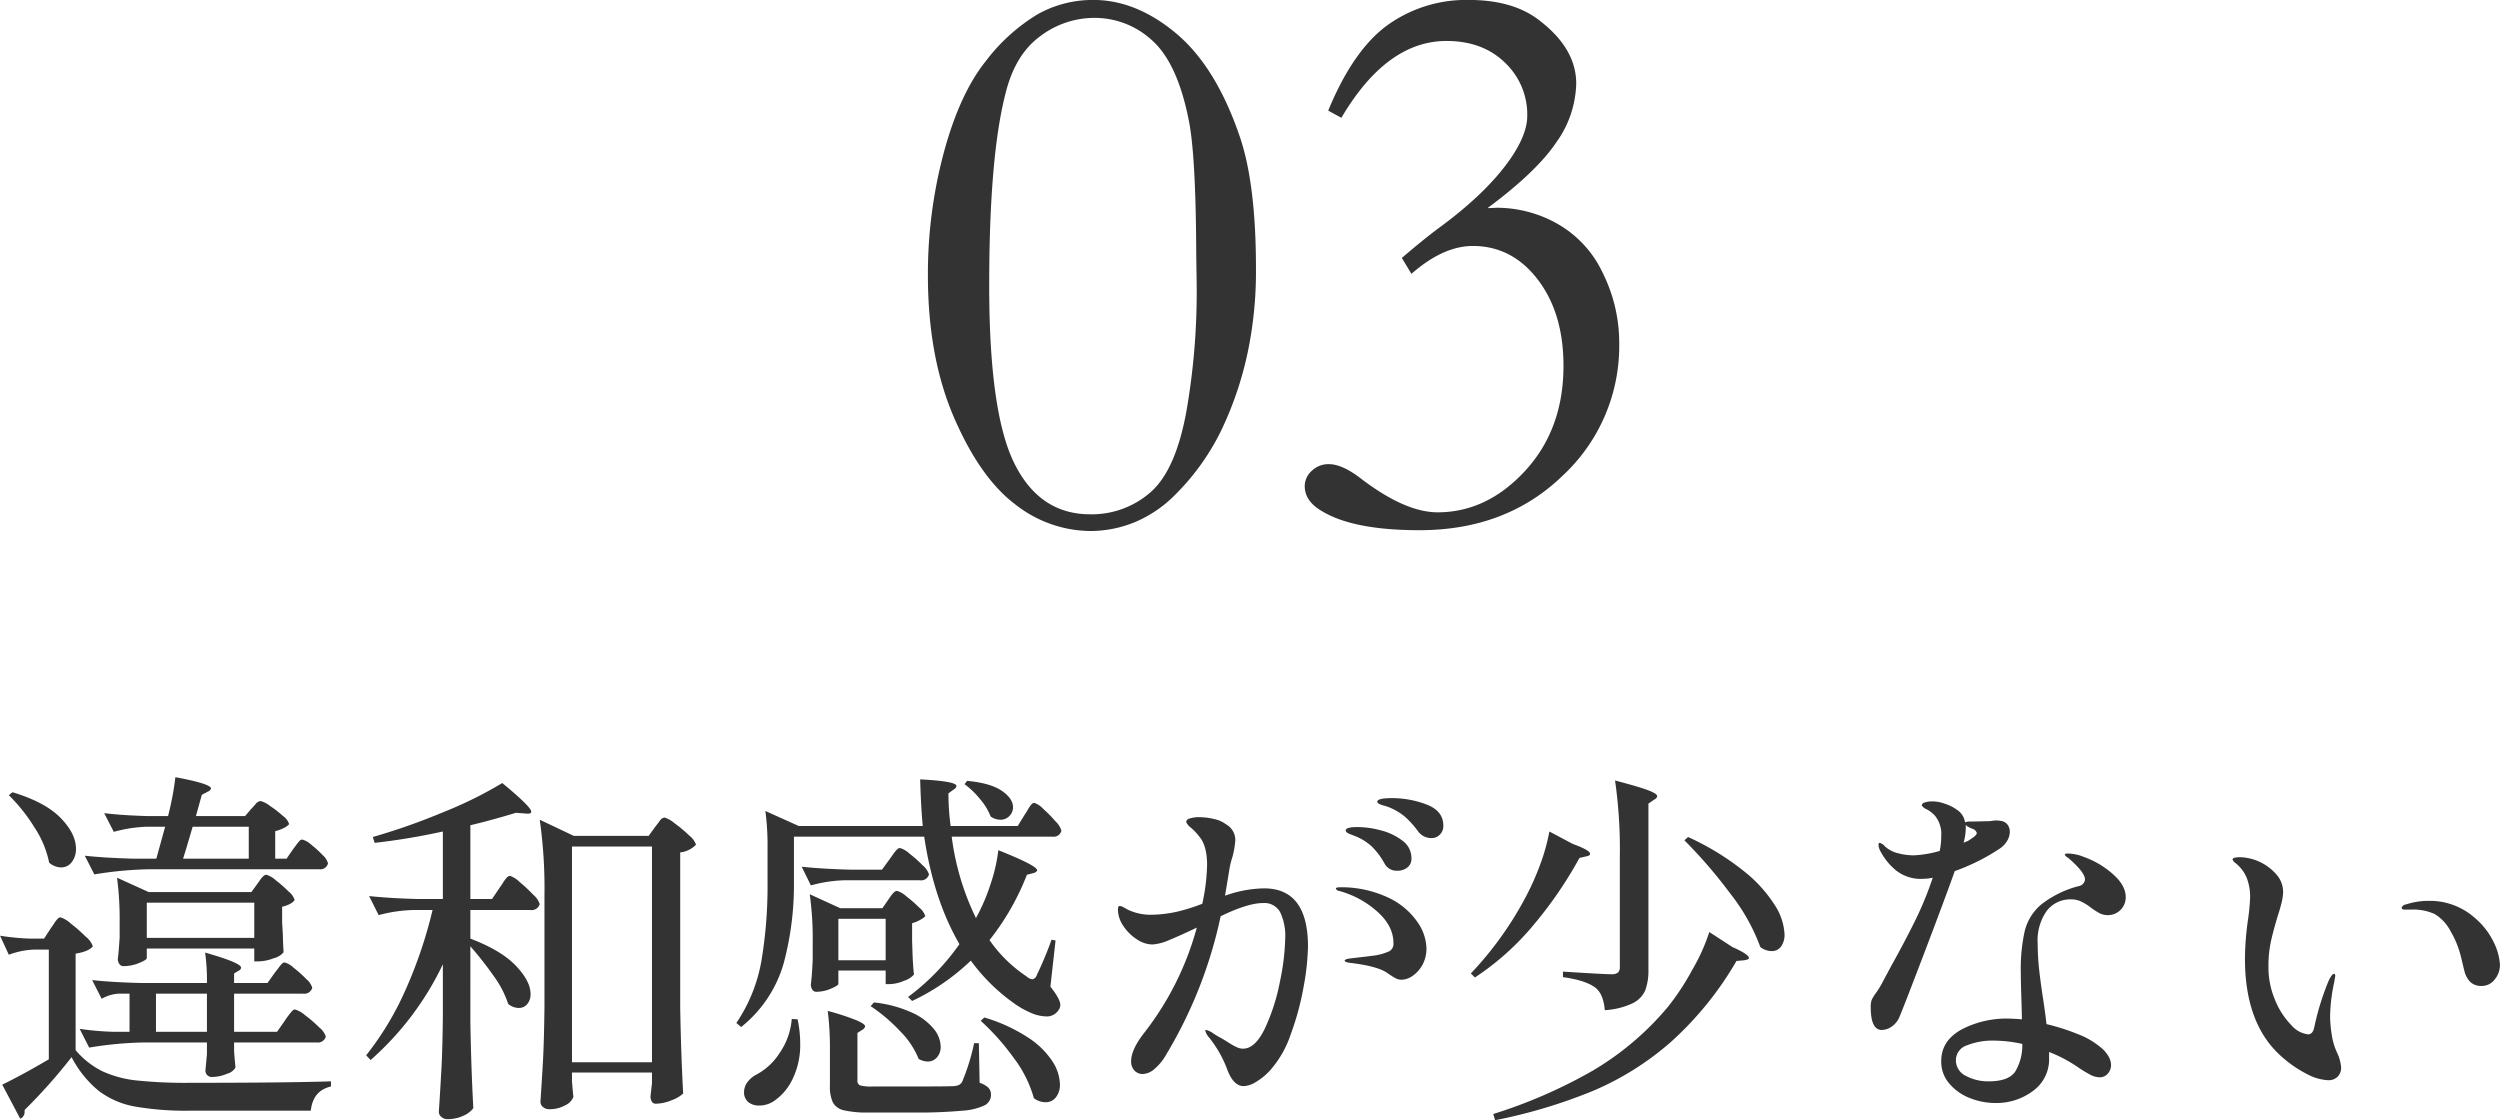
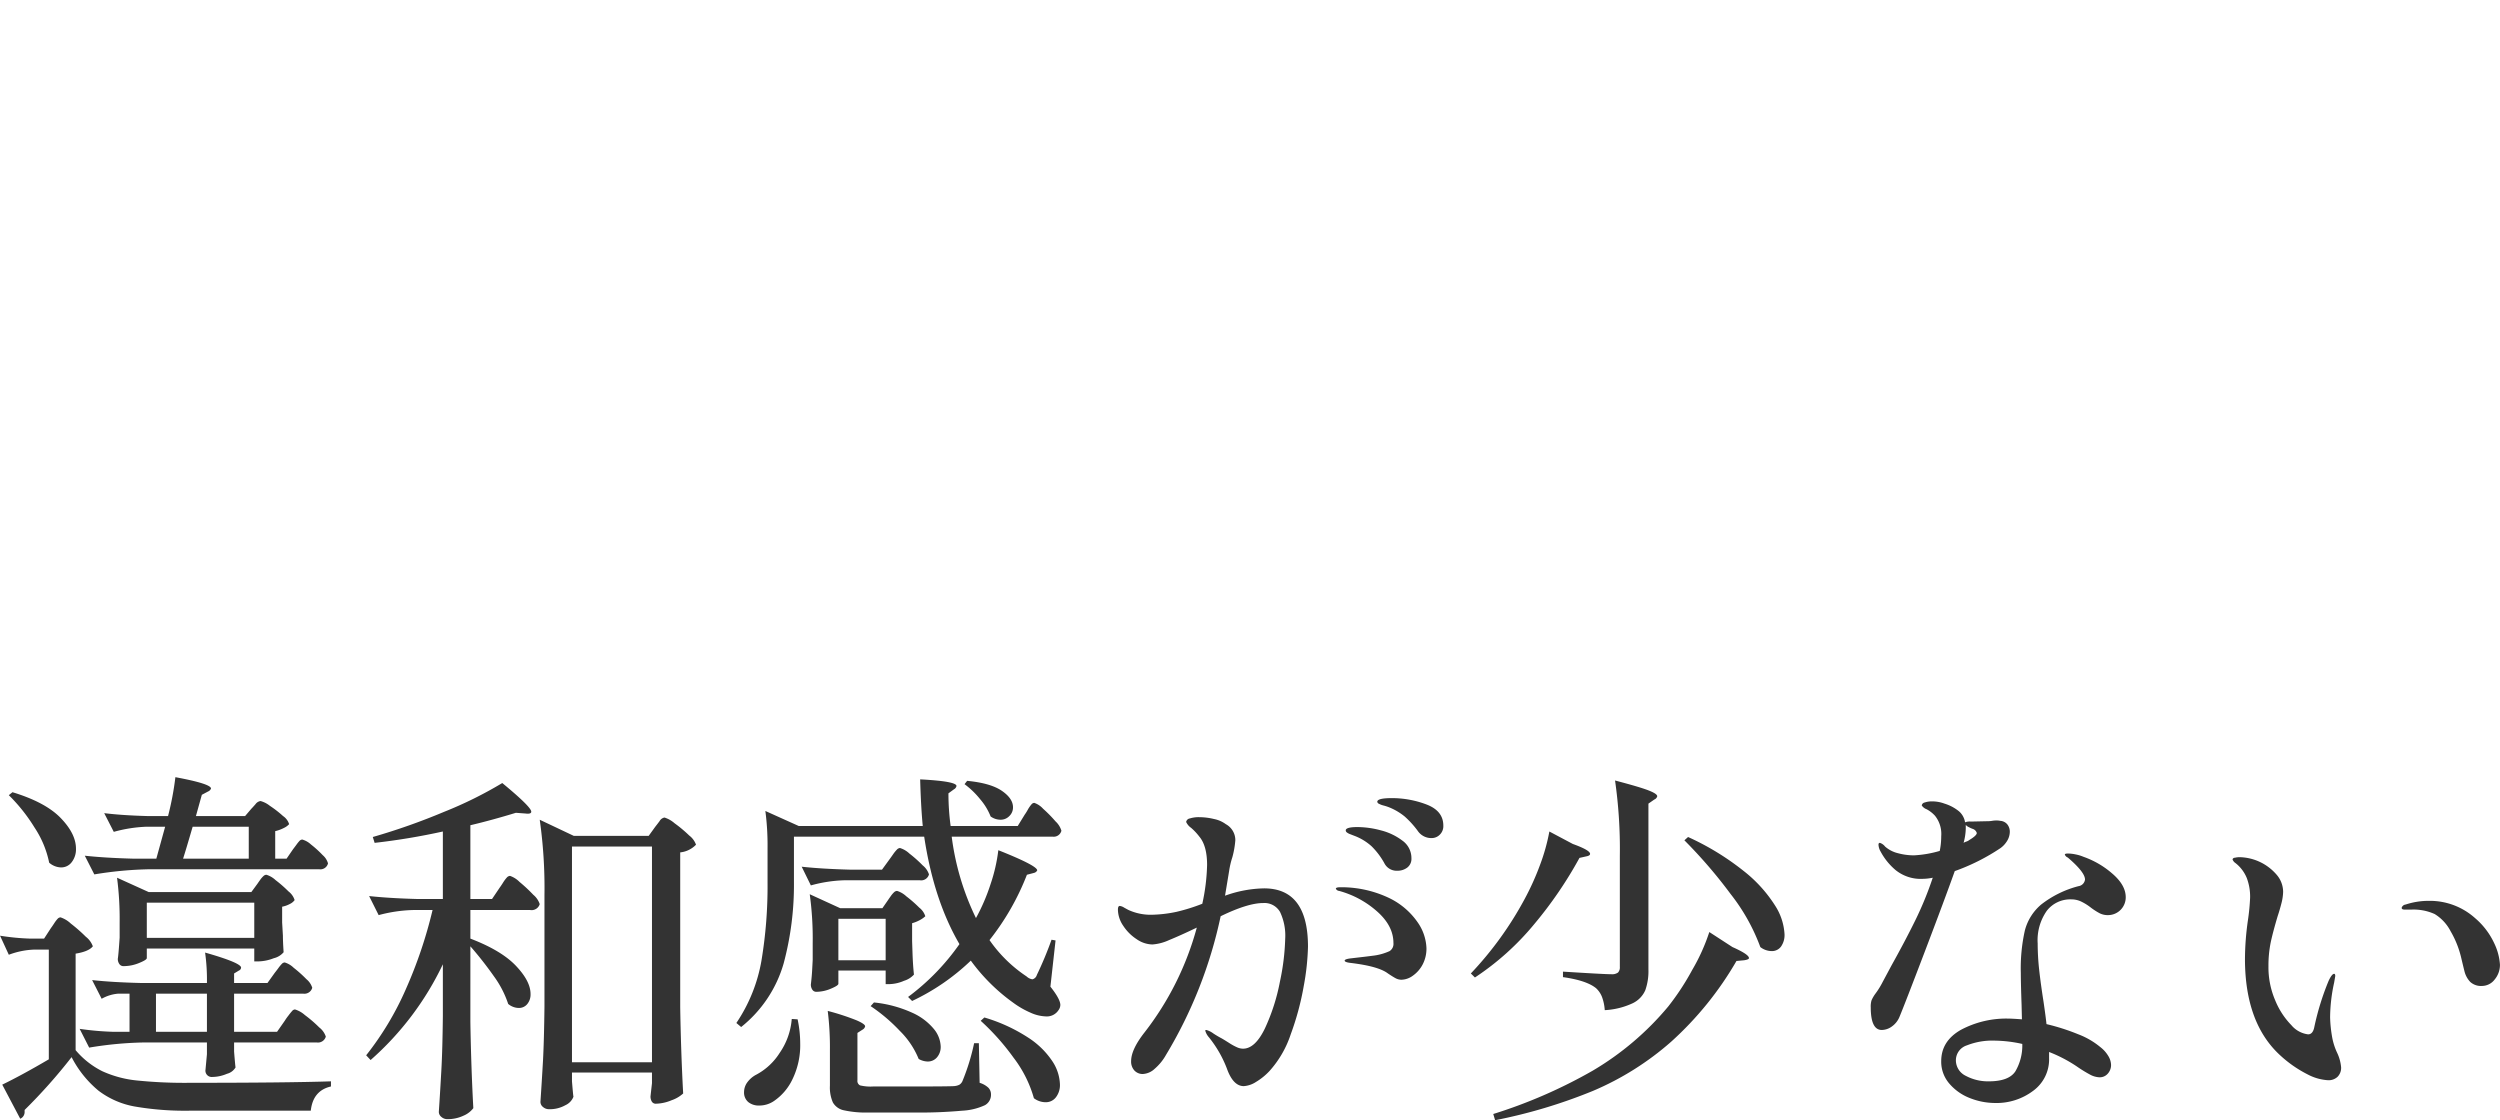
<svg xmlns="http://www.w3.org/2000/svg" id="キャッチ-特徴03.svg" width="490.62" height="219.85" viewBox="0 0 490.62 219.85">
  <defs>
    <style>
      .cls-1 {
        fill: #333;
        fill-rule: evenodd;
      }
    </style>
  </defs>
-   <path id="_03" data-name="03" class="cls-1" d="M1411.07,6078.53q-4.68-13.815-12.54-20.39-7.845-6.555-16.21-6.56a22.144,22.144,0,0,0-10.97,2.81,36.429,36.429,0,0,0-10.16,9.18q-5.115,6.375-8.24,17.93a91.883,91.883,0,0,0-3.13,24.14q0,16.095,5.16,27.97t12.07,17.03a24.086,24.086,0,0,0,14.65,5.16,23.041,23.041,0,0,0,8.59-1.68,24.257,24.257,0,0,0,7.97-5.35,46.606,46.606,0,0,0,8.91-12.27,67.761,67.761,0,0,0,5.85-18.04,77.43,77.43,0,0,0,1.18-14.3q0-16.335-3.13-25.63h0Zm-8.51,28.44a136.1,136.1,0,0,1-2.07,25.67q-2.145,11.445-7.1,15.66a17.515,17.515,0,0,1-11.73,4.22q-9.9,0-14.86-9.96t-4.95-34.96q0-25.245,3.2-37.66,1.875-7.65,6.82-11.25a17.6,17.6,0,0,1,10.49-3.59,16.607,16.607,0,0,1,11.58,4.53q4.95,4.53,7.13,15.86,1.335,6.87,1.41,26.09Zm49.02-47.34q7.11,0,11.49,4.26a14.007,14.007,0,0,1,4.37,10.43q0,3.66-3.36,8.51-4.68,6.72-14.22,13.67-3.12,2.355-7.03,5.71l1.88,3.12q6.24-5.46,12.03-5.47,7.725,0,12.77,6.6t5.04,16.92q0,12.42-7.5,20.58t-17.19,8.17q-6.4,0-15.08-6.64c-2.44-1.88-4.53-2.81-6.25-2.81a4.685,4.685,0,0,0-3.39,1.32,4.044,4.044,0,0,0-1.37,2.97q0,2.97,3.36,4.92,6.165,3.75,19.14,3.75,17.1,0,28.16-10.74a34.72,34.72,0,0,0,11.06-25.82,30.857,30.857,0,0,0-3.28-14.02,21.589,21.589,0,0,0-8.95-9.61,24.235,24.235,0,0,0-11.76-3.09l-1.87.08q9.69-7.185,13.55-12.97a20.542,20.542,0,0,0,3.87-11.48q0-7.035-7.58-12.66-5.07-3.75-13.51-3.75a26.485,26.485,0,0,0-15.86,4.88q-6.8,4.89-11.72,16.84l2.58,1.41q8.895-15.075,20.62-15.08h0Z" transform="translate(-1167.72 -6051.59)" />
  <path id="違和感が少ない" class="cls-1" d="M1223.96,6220.1h-2.23v-5.4a7.2,7.2,0,0,0,1.69-.62,3.273,3.273,0,0,0,1.04-.75,3,3,0,0,0-1.19-1.59,20.984,20.984,0,0,0-2.59-2.01,5.055,5.055,0,0,0-1.83-.94,1.483,1.483,0,0,0-.98.61c-0.36.41-.63,0.71-0.82,0.9l-1.23,1.44h-9.65l1.16-4.17,1.22-.65a1.039,1.039,0,0,0,.58-0.58q0-.93-6.99-2.23a58.209,58.209,0,0,1-1.44,7.63h-4.03c-3.31-.09-6.15-0.28-8.5-0.57l1.88,3.67a27.617,27.617,0,0,1,6.48-1.01h3.6l-1.73,6.27h-4.54c-3.7-.1-6.86-0.29-9.5-0.58l1.87,3.67a73.737,73.737,0,0,1,10.8-1.01h33.34a1.537,1.537,0,0,0,1.72-1.15,3.29,3.29,0,0,0-1.04-1.62,20.928,20.928,0,0,0-2.3-2.09,4.216,4.216,0,0,0-1.7-.97,0.8,0.8,0,0,0-.54.25,7.074,7.074,0,0,0-.64.8c-0.27.36-.47,0.63-0.62,0.82Zm-54.51-12.46a33.638,33.638,0,0,1,5.04,6.34,19.484,19.484,0,0,1,2.88,6.91,3.685,3.685,0,0,0,2.31.93,2.573,2.573,0,0,0,2.12-1.04,4.1,4.1,0,0,0,.83-2.63c0-1.97-1.01-3.98-3.02-6.05s-5.17-3.74-9.44-5.04Zm34.2,12.46c0.39-1.2,1.01-3.29,1.88-6.27h11.01v6.27h-12.89Zm13.4,6.55h-20.16l-6.2-2.81a62.731,62.731,0,0,1,.51,8.86v2.88q-0.225,3.375-.36,4.17a1.714,1.714,0,0,0,.29,1.01,0.948,0.948,0,0,0,.86.43,7.908,7.908,0,0,0,3.02-.61c1.01-.41,1.52-0.73,1.52-0.97v-1.87h21.09v2.52h0.87a8.667,8.667,0,0,0,2.95-.62,3.613,3.613,0,0,0,1.94-1.18c-0.1-1.44-.14-2.52-0.14-3.24l-0.15-2.6v-3.09a5.314,5.314,0,0,0,1.52-.54,2.456,2.456,0,0,0,.93-0.76,3.409,3.409,0,0,0-1.19-1.69,24.823,24.823,0,0,0-2.55-2.23,4.581,4.581,0,0,0-1.8-1.05,0.872,0.872,0,0,0-.58.26,4.847,4.847,0,0,0-.65.75c-0.24.34-.41,0.58-0.5,0.72Zm0.57,2.09v6.91h-21.09v-6.91h21.09Zm-41.25,7.05h-2.74a45.928,45.928,0,0,1-5.9-.57l1.72,3.74a15.591,15.591,0,0,1,4.9-1.01h2.95v21.53q-5.4,3.165-9.14,4.97l3.53,6.69a1.425,1.425,0,0,0,.86-1.36v-0.36a106.1,106.1,0,0,0,9.22-10.37,20.986,20.986,0,0,0,5.29,6.59,16.55,16.55,0,0,0,7.05,3.09,57.917,57.917,0,0,0,10.91.83h23.69q0.435-3.96,3.96-4.75v-1.01q-8.505.285-27.72,0.29a91.914,91.914,0,0,1-10.48-.47,21.514,21.514,0,0,1-6.66-1.8,16.367,16.367,0,0,1-5.25-4.14v-18.94c1.73-.28,2.85-0.76,3.38-1.44a4.183,4.183,0,0,0-1.37-1.87,30.862,30.862,0,0,0-2.95-2.59,5.536,5.536,0,0,0-2.01-1.22,0.816,0.816,0,0,0-.58.28,6.448,6.448,0,0,0-.68.9c-0.27.41-.47,0.71-0.62,0.9Zm45.72,18.29h-8.43v-7.49h13.54a1.6,1.6,0,0,0,1.8-1.15,3.52,3.52,0,0,0-1.15-1.69,24.126,24.126,0,0,0-2.49-2.23,4.346,4.346,0,0,0-1.76-1.05,0.831,0.831,0,0,0-.58.29,7.063,7.063,0,0,0-.68.83q-0.4.54-.69,0.9l-1.44,2.01h-6.55v-1.87l0.94-.57a0.655,0.655,0,0,0,.43-0.58c0-.62-2.35-1.61-7.06-2.95a38.334,38.334,0,0,1,.36,5.97h-12.96q-5.61-.135-9.57-0.57l1.87,3.67a7.768,7.768,0,0,1,3.31-1.01h2.16v7.49h-3.17a57.031,57.031,0,0,1-6.62-.58l1.87,3.68a72.386,72.386,0,0,1,10.8-1.01h12.31v2.3l-0.28,3.03a1.237,1.237,0,0,0,1.36,1.44,7.451,7.451,0,0,0,2.85-.62,2.736,2.736,0,0,0,1.69-1.26c-0.05-.19-0.14-1.22-0.29-3.09v-1.8h16.2a1.6,1.6,0,0,0,1.8-1.15,3.813,3.813,0,0,0-1.29-1.8,25.181,25.181,0,0,0-2.81-2.42,5.273,5.273,0,0,0-1.95-1.11,0.8,0.8,0,0,0-.57.32c-0.2.22-.45,0.53-0.76,0.94a11,11,0,0,0-.68.97Zm-13.76-7.49v7.49h-10v-7.49h10Zm46.3,4.47c-0.05,4.32-.14,7.81-0.29,10.47s-0.31,5.41-.5,8.25a1.258,1.258,0,0,0,.5,1,1.724,1.724,0,0,0,1.15.44,7.21,7.21,0,0,0,3.21-.69,4.661,4.661,0,0,0,1.91-1.47q-0.435-8-.58-16.92V6237.3a70.528,70.528,0,0,1,4.61,5.87,19.66,19.66,0,0,1,2.81,5.44,3.3,3.3,0,0,0,2.08.79,2.077,2.077,0,0,0,1.66-.76,2.933,2.933,0,0,0,.65-1.98c0-1.68-.96-3.52-2.88-5.54s-4.9-3.79-8.93-5.33v-5.61h11.74a1.658,1.658,0,0,0,1.87-1.16,4.041,4.041,0,0,0-1.26-1.83,29.366,29.366,0,0,0-2.7-2.52,4.885,4.885,0,0,0-1.87-1.19,0.935,0.935,0,0,0-.62.32,7.112,7.112,0,0,0-.75,1.01c-0.29.46-.51,0.78-0.65,0.97l-1.51,2.24h-4.25v-14.48q4.245-1.005,8.93-2.44l1.87,0.14c0.77,0.1,1.15-.02,1.15-0.36q0-.93-5.69-5.62a78.8,78.8,0,0,1-11.44,5.66,125.656,125.656,0,0,1-13.97,4.93l0.36,1.15a129.3,129.3,0,0,0,13.39-2.23v13.25h-4.9q-5.61-.15-9.57-0.58l1.87,3.74a28.668,28.668,0,0,1,6.77-1h3.81a88.583,88.583,0,0,1-5.25,15.55,58.839,58.839,0,0,1-7.78,12.96l0.87,0.93a58.418,58.418,0,0,0,14.18-18.79v10.23Zm25.34,11.01h15.7v2.09l-0.29,2.59a1.941,1.941,0,0,0,.25,1.01,0.888,0.888,0,0,0,.83.43,8.392,8.392,0,0,0,3.06-.68,6.466,6.466,0,0,0,2.27-1.33q-0.435-7.995-.58-16.92v-30.39a4.994,4.994,0,0,0,3.1-1.51,3.91,3.91,0,0,0-1.33-1.8,25.88,25.88,0,0,0-2.88-2.41,5.459,5.459,0,0,0-1.98-1.12,1.422,1.422,0,0,0-.97.72c-0.36.48-.64,0.84-0.83,1.08l-1.3,1.8h-14.69l-6.69-3.17a94.932,94.932,0,0,1,.93,14.76v21.89q-0.075,6.48-.28,10.48-0.225,3.99-.51,8.24a1.288,1.288,0,0,0,.51,1.01,1.784,1.784,0,0,0,1.22.43,6.216,6.216,0,0,0,3.17-.79,3,3,0,0,0,1.58-1.66c-0.05-.19-0.14-1.2-0.29-3.02v-1.73Zm15.7-44.35v42.34h-15.7v-42.34h15.7Zm71.78-4.03h-13.17a48.154,48.154,0,0,1-.43-6.41l1.08-.79a0.971,0.971,0,0,0,.5-0.65q0-.93-7.13-1.3c0.1,3.51.26,6.56,0.51,9.15h-24.34l-6.55-2.95a51.355,51.355,0,0,1,.43,7.2v6.84a88.865,88.865,0,0,1-1.19,15.3,31.425,31.425,0,0,1-4.93,12.27l0.94,0.79a24.642,24.642,0,0,0,8.35-12.52,59.663,59.663,0,0,0,2.01-15.92v-8.92h25.56q1.875,12.45,6.92,21.09a45.087,45.087,0,0,1-10.08,10.37l0.79,0.79a43.149,43.149,0,0,0,11.52-7.92,36.665,36.665,0,0,0,8.35,8.28,17.2,17.2,0,0,0,3.31,1.91,7.913,7.913,0,0,0,3.1.76,2.716,2.716,0,0,0,2.45-1.23,1.779,1.779,0,0,0,.36-1.01q0-1.14-1.95-3.6l1.01-9.07-0.79-.14a70.172,70.172,0,0,1-2.88,6.91,1.221,1.221,0,0,1-.87.86,2.143,2.143,0,0,1-1.15-.57,27,27,0,0,1-7.27-7.13,49.42,49.42,0,0,0,7.34-12.82l1.37-.36a0.943,0.943,0,0,0,.65-0.5c0-.62-2.55-1.94-7.63-3.96a32.738,32.738,0,0,1-1.51,6.62,38.03,38.03,0,0,1-2.88,6.7,51.234,51.234,0,0,1-4.76-15.98h19.8a1.548,1.548,0,0,0,1.73-1.16,4.065,4.065,0,0,0-1.15-1.83,26.2,26.2,0,0,0-2.45-2.49,4.132,4.132,0,0,0-1.73-1.15,0.784,0.784,0,0,0-.57.33,6.134,6.134,0,0,0-.69,1,8.707,8.707,0,0,1-.61.98Zm-10.44-8.21a16.533,16.533,0,0,1,3.06,2.95,11.924,11.924,0,0,1,2.06,3.39,3.357,3.357,0,0,0,1.94.64,2.364,2.364,0,0,0,1.73-.72,2.326,2.326,0,0,0,.72-1.72c0-1.16-.74-2.24-2.2-3.24s-3.73-1.66-6.8-1.95Zm-8.78,18.86a1.589,1.589,0,0,0,1.8-1.15,3.772,3.772,0,0,0-1.22-1.76,25.409,25.409,0,0,0-2.63-2.34,4.716,4.716,0,0,0-1.84-1.08,0.936,0.936,0,0,0-.61.32,7.4,7.4,0,0,0-.76.94c-0.28.41-.5,0.71-0.64,0.9l-1.52,2.09h-6.19c-3.74-.1-6.94-0.29-9.57-0.58l1.8,3.67a27.276,27.276,0,0,1,6.62-1.01h14.76Zm-7.34,5.48h-8.28l-5.98-2.74a64.023,64.023,0,0,1,.58,9.72v3.17l-0.08,1.51c-0.05,1.06-.14,2.16-0.28,3.31a1.783,1.783,0,0,0,.28,1.01,0.9,0.9,0,0,0,.8.43,7.382,7.382,0,0,0,2.84-.61c0.98-.41,1.48-0.73,1.48-0.97v-2.59h9.28v2.66h0.8a7.567,7.567,0,0,0,2.8-.65,4.326,4.326,0,0,0,1.95-1.22c-0.15-1.39-.24-2.88-0.29-4.47l-0.07-2.08v-3.53a7.58,7.58,0,0,0,1.51-.61,5.065,5.065,0,0,0,1.08-.76,3.482,3.482,0,0,0-1.19-1.69,24.823,24.823,0,0,0-2.55-2.23,4.65,4.65,0,0,0-1.8-1.05,0.906,0.906,0,0,0-.58.25,5,5,0,0,0-.65.76c-0.24.34-.41,0.58-0.5,0.72Zm-8.64,10.22v-8.14h9.28v8.14h-9.28Zm6.33,9a33.336,33.336,0,0,1,5.73,4.86,16.41,16.41,0,0,1,3.7,5.51,3.769,3.769,0,0,0,1.73.5,2.334,2.334,0,0,0,1.87-.83,3.113,3.113,0,0,0,.72-2.12,5.722,5.722,0,0,0-1.33-3.42,11.637,11.637,0,0,0-4.25-3.2,23.919,23.919,0,0,0-7.52-2.02Zm-7.99,15.62a7.265,7.265,0,0,0,.58,3.28,3.233,3.233,0,0,0,2.19,1.55,20.2,20.2,0,0,0,4.86.43h8.86a93.044,93.044,0,0,0,9.5-.36,12,12,0,0,0,4.43-1.08,2.313,2.313,0,0,0,1.19-2.09,1.858,1.858,0,0,0-.51-1.33,4.345,4.345,0,0,0-1.72-.97l-0.15-7.78h-0.93a42.032,42.032,0,0,1-2.31,7.49,1.591,1.591,0,0,1-.61.68,2.931,2.931,0,0,1-1.04.26c-0.72.04-3.22,0.07-7.49,0.07h-8.35a8.7,8.7,0,0,1-2.6-.22,0.978,0.978,0,0,1-.5-1.01v-9.28l1.01-.65a0.971,0.971,0,0,0,.5-0.65c0-.29-0.54-0.67-1.62-1.15a46.923,46.923,0,0,0-5.72-1.87,57.627,57.627,0,0,1,.43,7.56v7.12Zm29.59-12.74a46.005,46.005,0,0,1,6.45,7.24,23.6,23.6,0,0,1,3.99,7.95,3.82,3.82,0,0,0,2.31.79,2.48,2.48,0,0,0,2.01-.97,3.906,3.906,0,0,0,.79-2.55,8.732,8.732,0,0,0-1.47-4.5,16.222,16.222,0,0,0-4.79-4.68,32.512,32.512,0,0,0-8.57-3.93Zm-37.08-.36a13.547,13.547,0,0,1-2.37,6.66,12.218,12.218,0,0,1-4.61,4.28,5.025,5.025,0,0,0-1.73,1.48,3.237,3.237,0,0,0-.65,1.91,2.439,2.439,0,0,0,.83,1.98,3.248,3.248,0,0,0,2.12.68,5.1,5.1,0,0,0,2.88-.86,10.72,10.72,0,0,0,3.68-4.32,15.265,15.265,0,0,0,1.51-6.99,23.288,23.288,0,0,0-.51-4.75Zm117.72-43.34c-1.87,0-2.81.24-2.81,0.72a0.5,0.5,0,0,0,.33.39,3.874,3.874,0,0,0,.86.33,9.623,9.623,0,0,1,1.12.36,11.77,11.77,0,0,1,3.06,1.8,18.183,18.183,0,0,1,2.55,2.8,3.215,3.215,0,0,0,2.81,1.44,2.23,2.23,0,0,0,1.51-.64,2.321,2.321,0,0,0,.72-1.8q0-2.88-3.27-4.14a19.034,19.034,0,0,0-6.88-1.26h0Zm-25.05,17.71a23.648,23.648,0,0,0-7.64,1.44l0.8-4.83a16.5,16.5,0,0,1,.64-2.73,17.6,17.6,0,0,0,.58-3.31,3.567,3.567,0,0,0-1.87-3.17,5.785,5.785,0,0,0-2.31-1.01,12.4,12.4,0,0,0-2.88-.36,5.71,5.71,0,0,0-1.87.25,0.845,0.845,0,0,0-.72.69,2.832,2.832,0,0,0,.97,1.15,11.193,11.193,0,0,1,1.62,1.73q1.515,1.8,1.52,5.54a39.258,39.258,0,0,1-.94,7.63,36.5,36.5,0,0,1-5.08,1.59,25.757,25.757,0,0,1-4.93.57,10.5,10.5,0,0,1-4.46-.93c-0.2-.1-0.48-0.26-0.87-0.47a2,2,0,0,0-.86-0.33c-0.24,0-.36.25-0.36,0.72a5.744,5.744,0,0,0,1.04,3.17,9.03,9.03,0,0,0,2.63,2.63,5.6,5.6,0,0,0,3.1,1.04,9.426,9.426,0,0,0,3.27-.86c1.42-.58,3.23-1.39,5.44-2.45a58.279,58.279,0,0,1-10.22,20.52c-1.78,2.26-2.67,4.15-2.67,5.69a2.583,2.583,0,0,0,.65,1.84,2.193,2.193,0,0,0,1.66.68,3.68,3.68,0,0,0,2.3-1.01,10.093,10.093,0,0,0,2.23-2.73,87.843,87.843,0,0,0,10.73-27.22c3.55-1.73,6.34-2.59,8.35-2.59a3.515,3.515,0,0,1,3.31,1.76,10.79,10.79,0,0,1,1.01,5.22,45.641,45.641,0,0,1-1.04,8.46,38.815,38.815,0,0,1-2.95,9.18c-1.28,2.64-2.7,3.96-4.29,3.96a2.889,2.889,0,0,1-1.22-.29,11.23,11.23,0,0,1-1.55-.86c-0.6-.38-1.07-0.67-1.4-0.86a18.631,18.631,0,0,1-1.66-.98,4.186,4.186,0,0,0-1.37-.68c-0.14,0-.21.05-0.21,0.14a3.318,3.318,0,0,0,.72,1.3,22.551,22.551,0,0,1,3.52,6.12c0.82,2.3,1.92,3.46,3.32,3.46a5.014,5.014,0,0,0,2.41-.83,12.061,12.061,0,0,0,2.63-2.13,20.254,20.254,0,0,0,4.17-7.2,54.279,54.279,0,0,0,2.56-9.5,48.186,48.186,0,0,0,.83-7.7q0-11.46-8.64-11.45h0Zm17.78-10.3a10.549,10.549,0,0,1,3.35,2.05,14.5,14.5,0,0,1,2.48,3.28,2.7,2.7,0,0,0,2.59,1.51,3.112,3.112,0,0,0,1.91-.61,2.148,2.148,0,0,0,.83-1.84,4.2,4.2,0,0,0-1.76-3.45,11.738,11.738,0,0,0-4.22-2.02,18.068,18.068,0,0,0-4.6-.65c-1.54,0-2.31.22-2.31,0.65a0.5,0.5,0,0,0,.22.4,2.443,2.443,0,0,0,.68.36c0.31,0.12.59,0.23,0.83,0.32h0Zm-2.81,10.08c-0.57,0-.86.1-0.86,0.29a0.788,0.788,0,0,0,.65.43,18.58,18.58,0,0,1,7.41,4c2.16,1.9,3.24,3.97,3.24,6.23a1.673,1.673,0,0,1-.75,1.58,10.853,10.853,0,0,1-2.92.86l-1.73.22-3.09.36c-0.72.1-1.08,0.24-1.08,0.43s0.33,0.34,1,.43c3.75,0.44,6.24,1.13,7.49,2.09q0.87,0.585,1.44.9a2.413,2.413,0,0,0,1.23.33,3.953,3.953,0,0,0,2.23-.8,6.225,6.225,0,0,0,1.91-2.19,6.729,6.729,0,0,0,.75-3.21,9.449,9.449,0,0,0-1.73-5.07,14.342,14.342,0,0,0-5.5-4.72,21.76,21.76,0,0,0-9.69-2.16h0Zm54.87,15.63a1.46,1.46,0,0,1-.36,1.11,1.974,1.974,0,0,1-1.3.33q-1.44,0-9.5-.51v1.08q4.6,0.645,6.48,2.16a4.6,4.6,0,0,1,1.18,1.73,9.16,9.16,0,0,1,.54,2.59,14.681,14.681,0,0,0,5.51-1.37,5.1,5.1,0,0,0,2.45-2.55,11.22,11.22,0,0,0,.61-4.07V6209.3l1.15-.8a0.962,0.962,0,0,0,.58-0.64c0-.34-0.6-0.73-1.8-1.19s-3.36-1.09-6.48-1.91a94.578,94.578,0,0,1,.94,14.76v21.82Zm-13.83-26.57a38.057,38.057,0,0,1-1.83,6.55,51.683,51.683,0,0,1-3.06,6.77,67.863,67.863,0,0,1-10.52,14.54l0.8,0.79a52.59,52.59,0,0,0,11.7-10.54,79.734,79.734,0,0,0,8.82-12.93l1.29-.29c0.53-.09.79-0.26,0.79-0.5,0-.48-1.13-1.13-3.38-1.94Zm26.5,1.73a95.381,95.381,0,0,1,9.07,10.54,38.093,38.093,0,0,1,5.83,10.41,3.7,3.7,0,0,0,2.23.79,2.2,2.2,0,0,0,1.84-.9,3.917,3.917,0,0,0,.68-2.41,11.528,11.528,0,0,0-1.87-5.65,26.957,26.957,0,0,0-6.12-6.74,51.865,51.865,0,0,0-10.94-6.69Zm4.89,18a37.9,37.9,0,0,1-3.34,7.41,49.7,49.7,0,0,1-4.72,7.2,56.877,56.877,0,0,1-14.83,12.6,98.062,98.062,0,0,1-19.51,8.5l0.36,1.22a102.955,102.955,0,0,0,19.22-5.76,56.617,56.617,0,0,0,15.37-9.68,65.3,65.3,0,0,0,12.78-15.81l1.51-.14c0.63-.1.94-0.24,0.94-0.43q0-.72-3.24-2.16Zm57.17-16.49a4.844,4.844,0,0,0,1.3-1.44,3.464,3.464,0,0,0,.5-1.73,2.284,2.284,0,0,0-.5-1.48,1.933,1.933,0,0,0-1.37-.68,3.33,3.33,0,0,0-.79-0.07,4.426,4.426,0,0,0-.83.07,4.983,4.983,0,0,1-.9.07l-3.24.07a2.537,2.537,0,0,0-1.15.15,3.588,3.588,0,0,0-1.19-2.16,8.408,8.408,0,0,0-2.84-1.51,6.91,6.91,0,0,0-2.45-.44,4.193,4.193,0,0,0-1.44.22,0.694,0.694,0,0,0-.58.58,2.006,2.006,0,0,0,.97.75,6.145,6.145,0,0,1,1.62,1.26,5.7,5.7,0,0,1,1.23,4.03,14.061,14.061,0,0,1-.29,2.88,21.738,21.738,0,0,1-5.04.87,12.112,12.112,0,0,1-3.2-.43,5.887,5.887,0,0,1-2.49-1.3,2.132,2.132,0,0,0-1.01-.72c-0.19,0-.28.12-0.28,0.36a2.934,2.934,0,0,0,.43,1.37,12.324,12.324,0,0,0,2.95,3.63,7.84,7.84,0,0,0,5.33,1.7,10.379,10.379,0,0,0,1.94-.22,67.061,67.061,0,0,1-3.42,8.35q-1.98,4.035-4.71,8.93l-1.66,3.1a16.019,16.019,0,0,1-1.51,2.44,6.587,6.587,0,0,0-.72,1.26,4.213,4.213,0,0,0-.15,1.34q0,4.455,2.16,4.46a3.432,3.432,0,0,0,1.98-.68,4.345,4.345,0,0,0,1.48-1.84q1.08-2.595,5-12.89t5.87-15.77a40.357,40.357,0,0,0,9-4.53h0Zm-6.84-3.89v-0.65a1.685,1.685,0,0,0,.65.47,4.749,4.749,0,0,0,.72.32,1.215,1.215,0,0,1,.79.8c0,0.33-.48.79-1.44,1.36a1.91,1.91,0,0,1-.61.33,1.941,1.941,0,0,0-.54.25,11.483,11.483,0,0,0,.43-2.88h0Zm20.67,13.97a4.528,4.528,0,0,1,1.83.36,10.236,10.236,0,0,1,1.91,1.15,12.909,12.909,0,0,0,1.87,1.22,3.529,3.529,0,0,0,1.66.36,3.483,3.483,0,0,0,3.45-3.52q0-2.385-2.66-4.65a17.292,17.292,0,0,0-5.62-3.27,7.6,7.6,0,0,0-1.54-.47,8.007,8.007,0,0,0-1.48-.18c-0.43,0-.65.07-0.65,0.21a1,1,0,0,0,.58.58q3.375,2.88,3.38,4.32a1.5,1.5,0,0,1-1.29,1.3,20.094,20.094,0,0,0-7.31,3.6,9.948,9.948,0,0,0-3.21,5.11,34.019,34.019,0,0,0-.79,8.28q0,1.935.15,6.26l0.07,2.88c-1.25-.09-2.09-0.14-2.52-0.14a18.923,18.923,0,0,0-9.43,2.19c-2.6,1.47-3.89,3.52-3.89,6.16a6.562,6.562,0,0,0,1.58,4.39,10.066,10.066,0,0,0,4.03,2.85,13.521,13.521,0,0,0,4.97.97,11.919,11.919,0,0,0,7.45-2.38,7.623,7.623,0,0,0,3.14-6.41v-1.22a27.772,27.772,0,0,1,5.4,2.81,26.693,26.693,0,0,0,2.62,1.62,4.251,4.251,0,0,0,1.91.54,2.081,2.081,0,0,0,1.59-.72,2.5,2.5,0,0,0,.64-1.73,3.523,3.523,0,0,0-.54-1.73,6.179,6.179,0,0,0-1.54-1.73,15.321,15.321,0,0,0-4.4-2.55,41.944,41.944,0,0,0-6.19-1.98q-0.15-1.44-.57-4.32-0.585-3.75-.87-6.37a47.914,47.914,0,0,1-.29-5.15,10.007,10.007,0,0,1,1.8-6.41,5.809,5.809,0,0,1,4.76-2.23h0Zm-16.13,35.71a9.21,9.21,0,0,1-4.54-1.08,3.388,3.388,0,0,1-1.94-3.1,3.07,3.07,0,0,1,2.16-2.88,13.466,13.466,0,0,1,5.33-.93,26.175,26.175,0,0,1,5.54.65,10.034,10.034,0,0,1-1.37,5.4q-1.29,1.935-5.18,1.94h0Zm66.53-.22a2.542,2.542,0,0,0,1.9-.68,2.482,2.482,0,0,0,.69-1.84,8.349,8.349,0,0,0-.79-2.88,12.384,12.384,0,0,1-.94-2.88,25.84,25.84,0,0,1-.43-4.03,32.448,32.448,0,0,1,.79-6.84l0.22-1.29c0-.29-0.08-0.44-0.22-0.44-0.29,0-.65.46-1.08,1.37a51.6,51.6,0,0,0-2.81,9.07c-0.19.97-.6,1.44-1.22,1.44a5.108,5.108,0,0,1-3.28-1.8,15.107,15.107,0,0,1-3.17-4.86,16.436,16.436,0,0,1-1.33-6.66,22.89,22.89,0,0,1,.47-4.86c0.31-1.41.76-3.08,1.33-5,0.29-.86.54-1.73,0.76-2.59a9.765,9.765,0,0,0,.32-2.23,5.182,5.182,0,0,0-1.33-3.39,9.855,9.855,0,0,0-7.16-3.38,3.927,3.927,0,0,0-.98.11,0.461,0.461,0,0,0-.46.32,1.448,1.448,0,0,0,.57.72,7.154,7.154,0,0,1,2.23,2.95,10.3,10.3,0,0,1,.65,3.82,41.618,41.618,0,0,1-.43,4.46,55.03,55.03,0,0,0-.58,7.56q0,12.75,7.06,19.08a23.515,23.515,0,0,0,5.22,3.6,9.758,9.758,0,0,0,4,1.15h0Zm30.24-18.5a3.149,3.149,0,0,0,2.48-1.26,4.463,4.463,0,0,0,1.04-2.92,11.347,11.347,0,0,0-1.11-4.17,14.517,14.517,0,0,0-3.78-4.97,13.284,13.284,0,0,0-9-3.38,14.456,14.456,0,0,0-4.61.72,0.933,0.933,0,0,0-.79.64c0,0.25.21,0.36,0.65,0.36h1.22a10.058,10.058,0,0,1,4.61.87,8.5,8.5,0,0,1,3.13,3.38,18.9,18.9,0,0,1,2.02,4.97c0.4,1.68.63,2.62,0.68,2.81a4.658,4.658,0,0,0,1.15,2.16,3.127,3.127,0,0,0,2.31.79h0Z" transform="translate(-1167.72 -6051.59)" />
</svg>